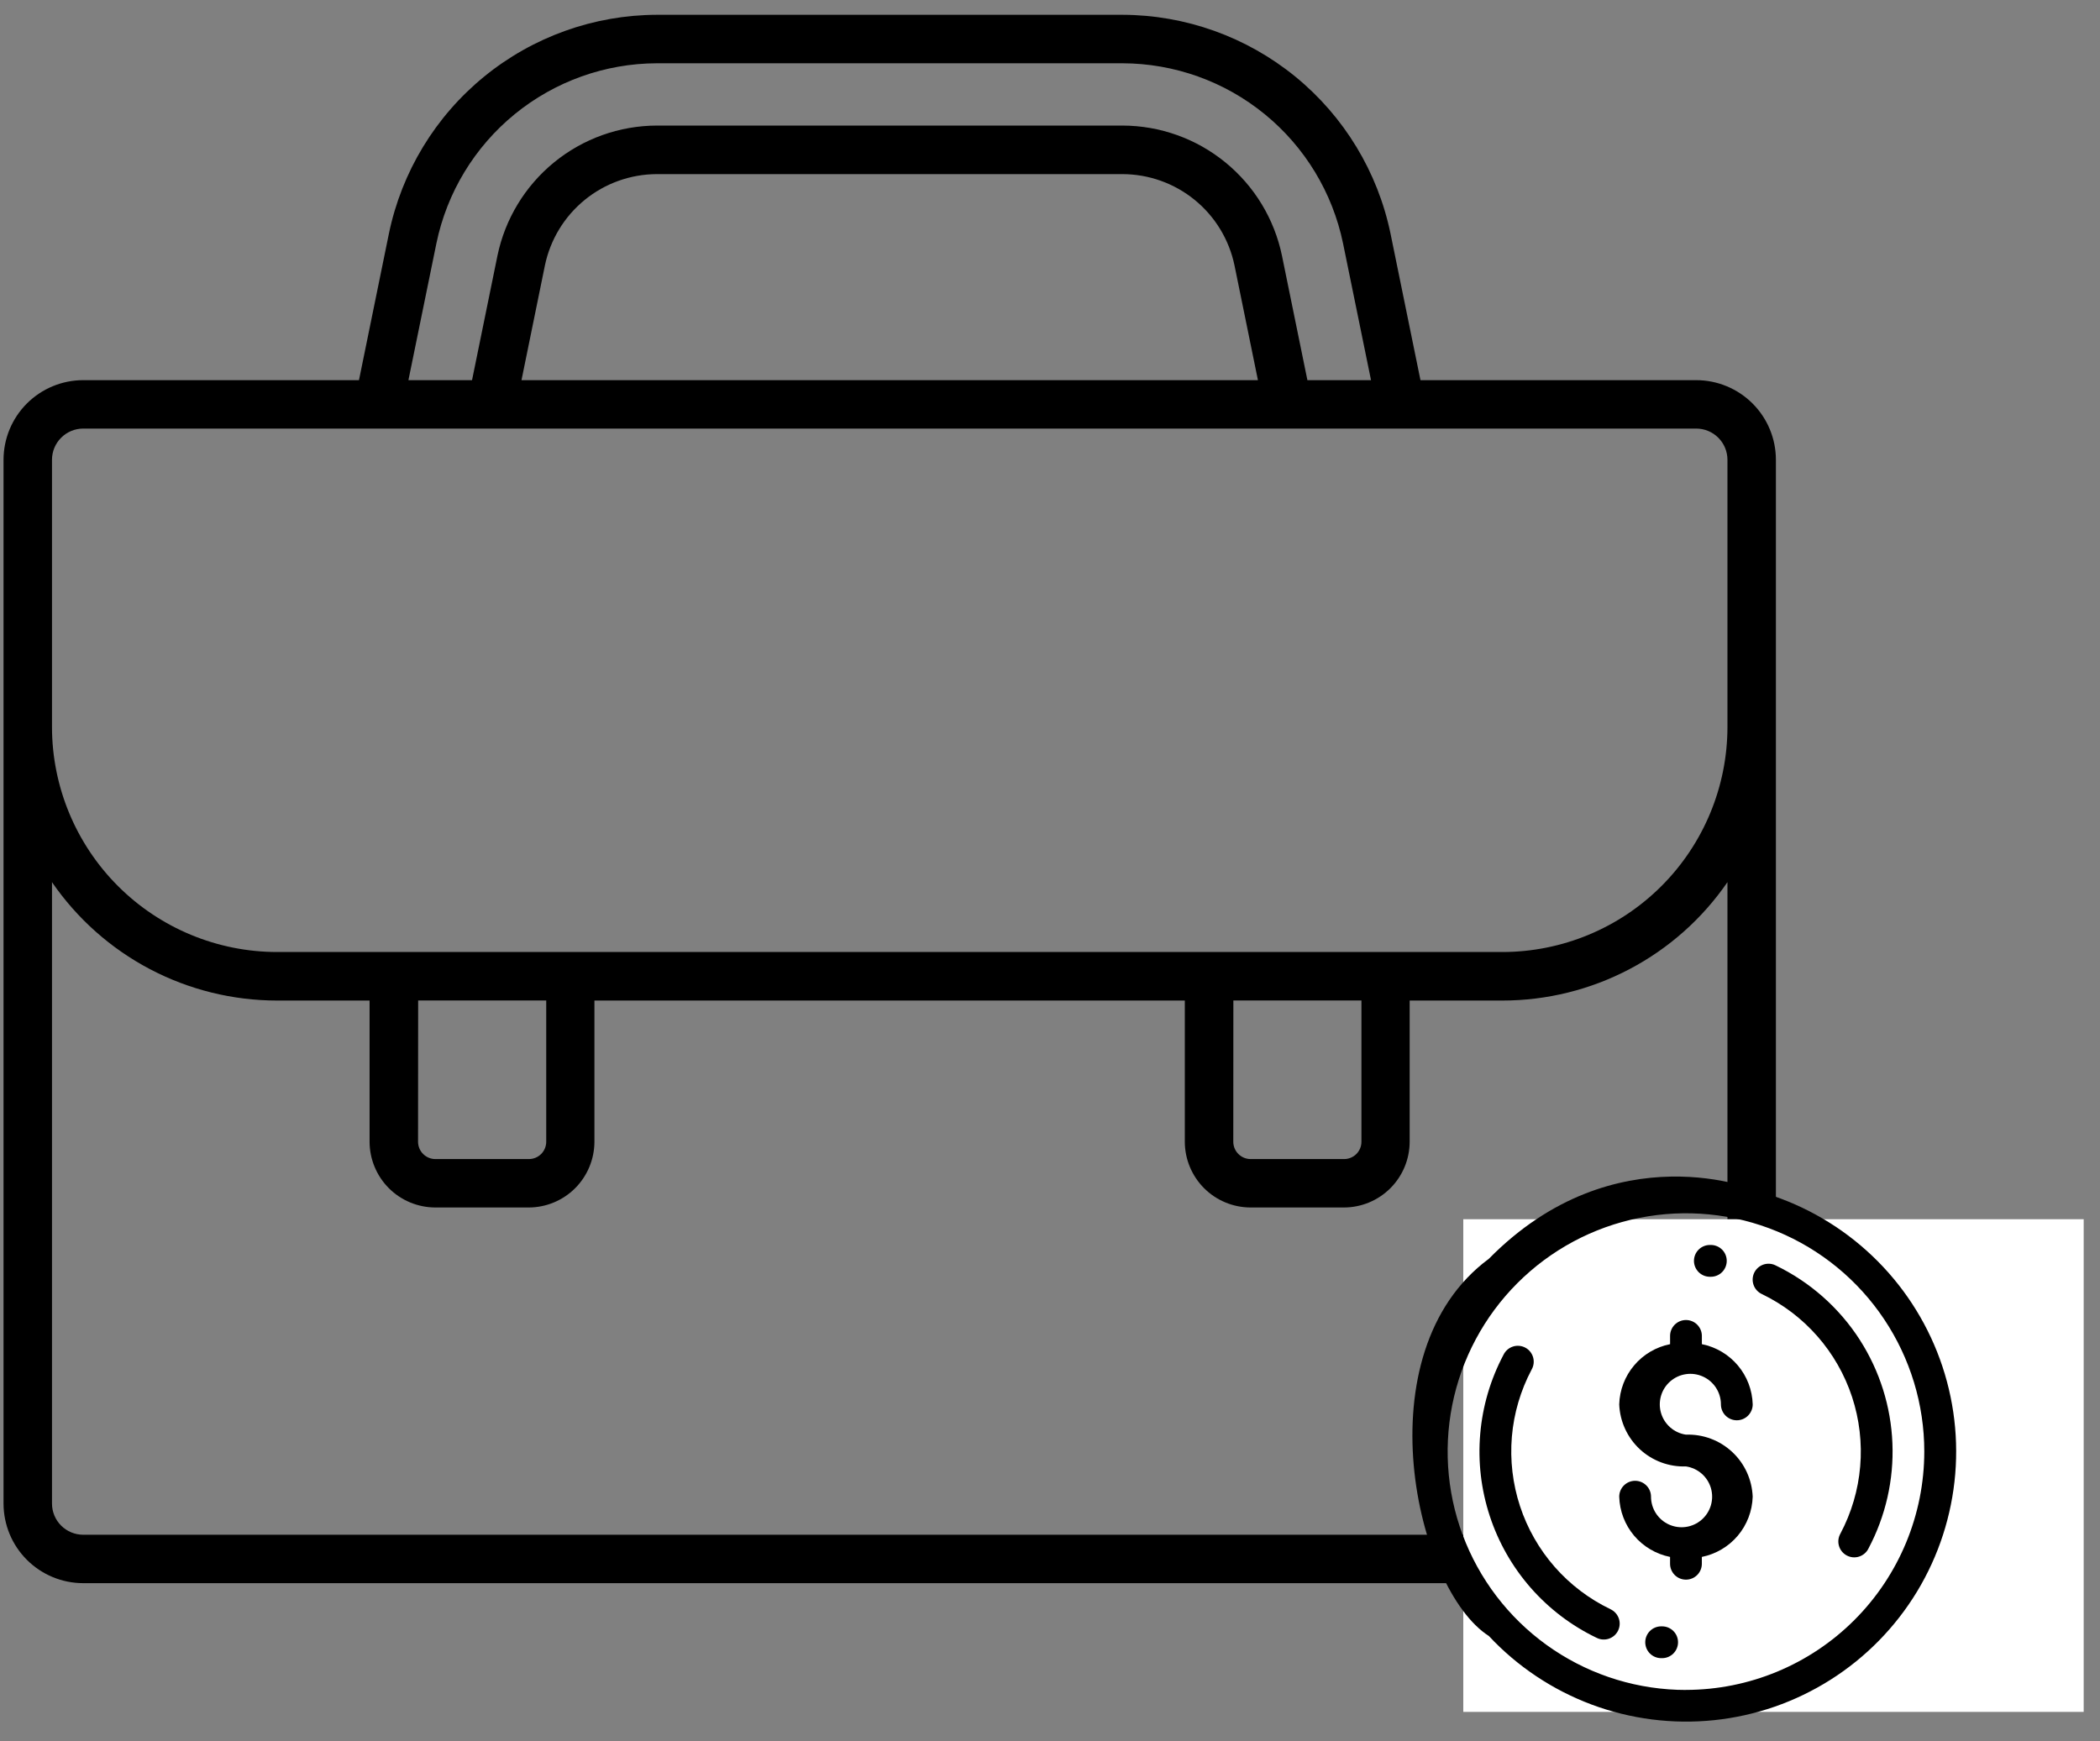
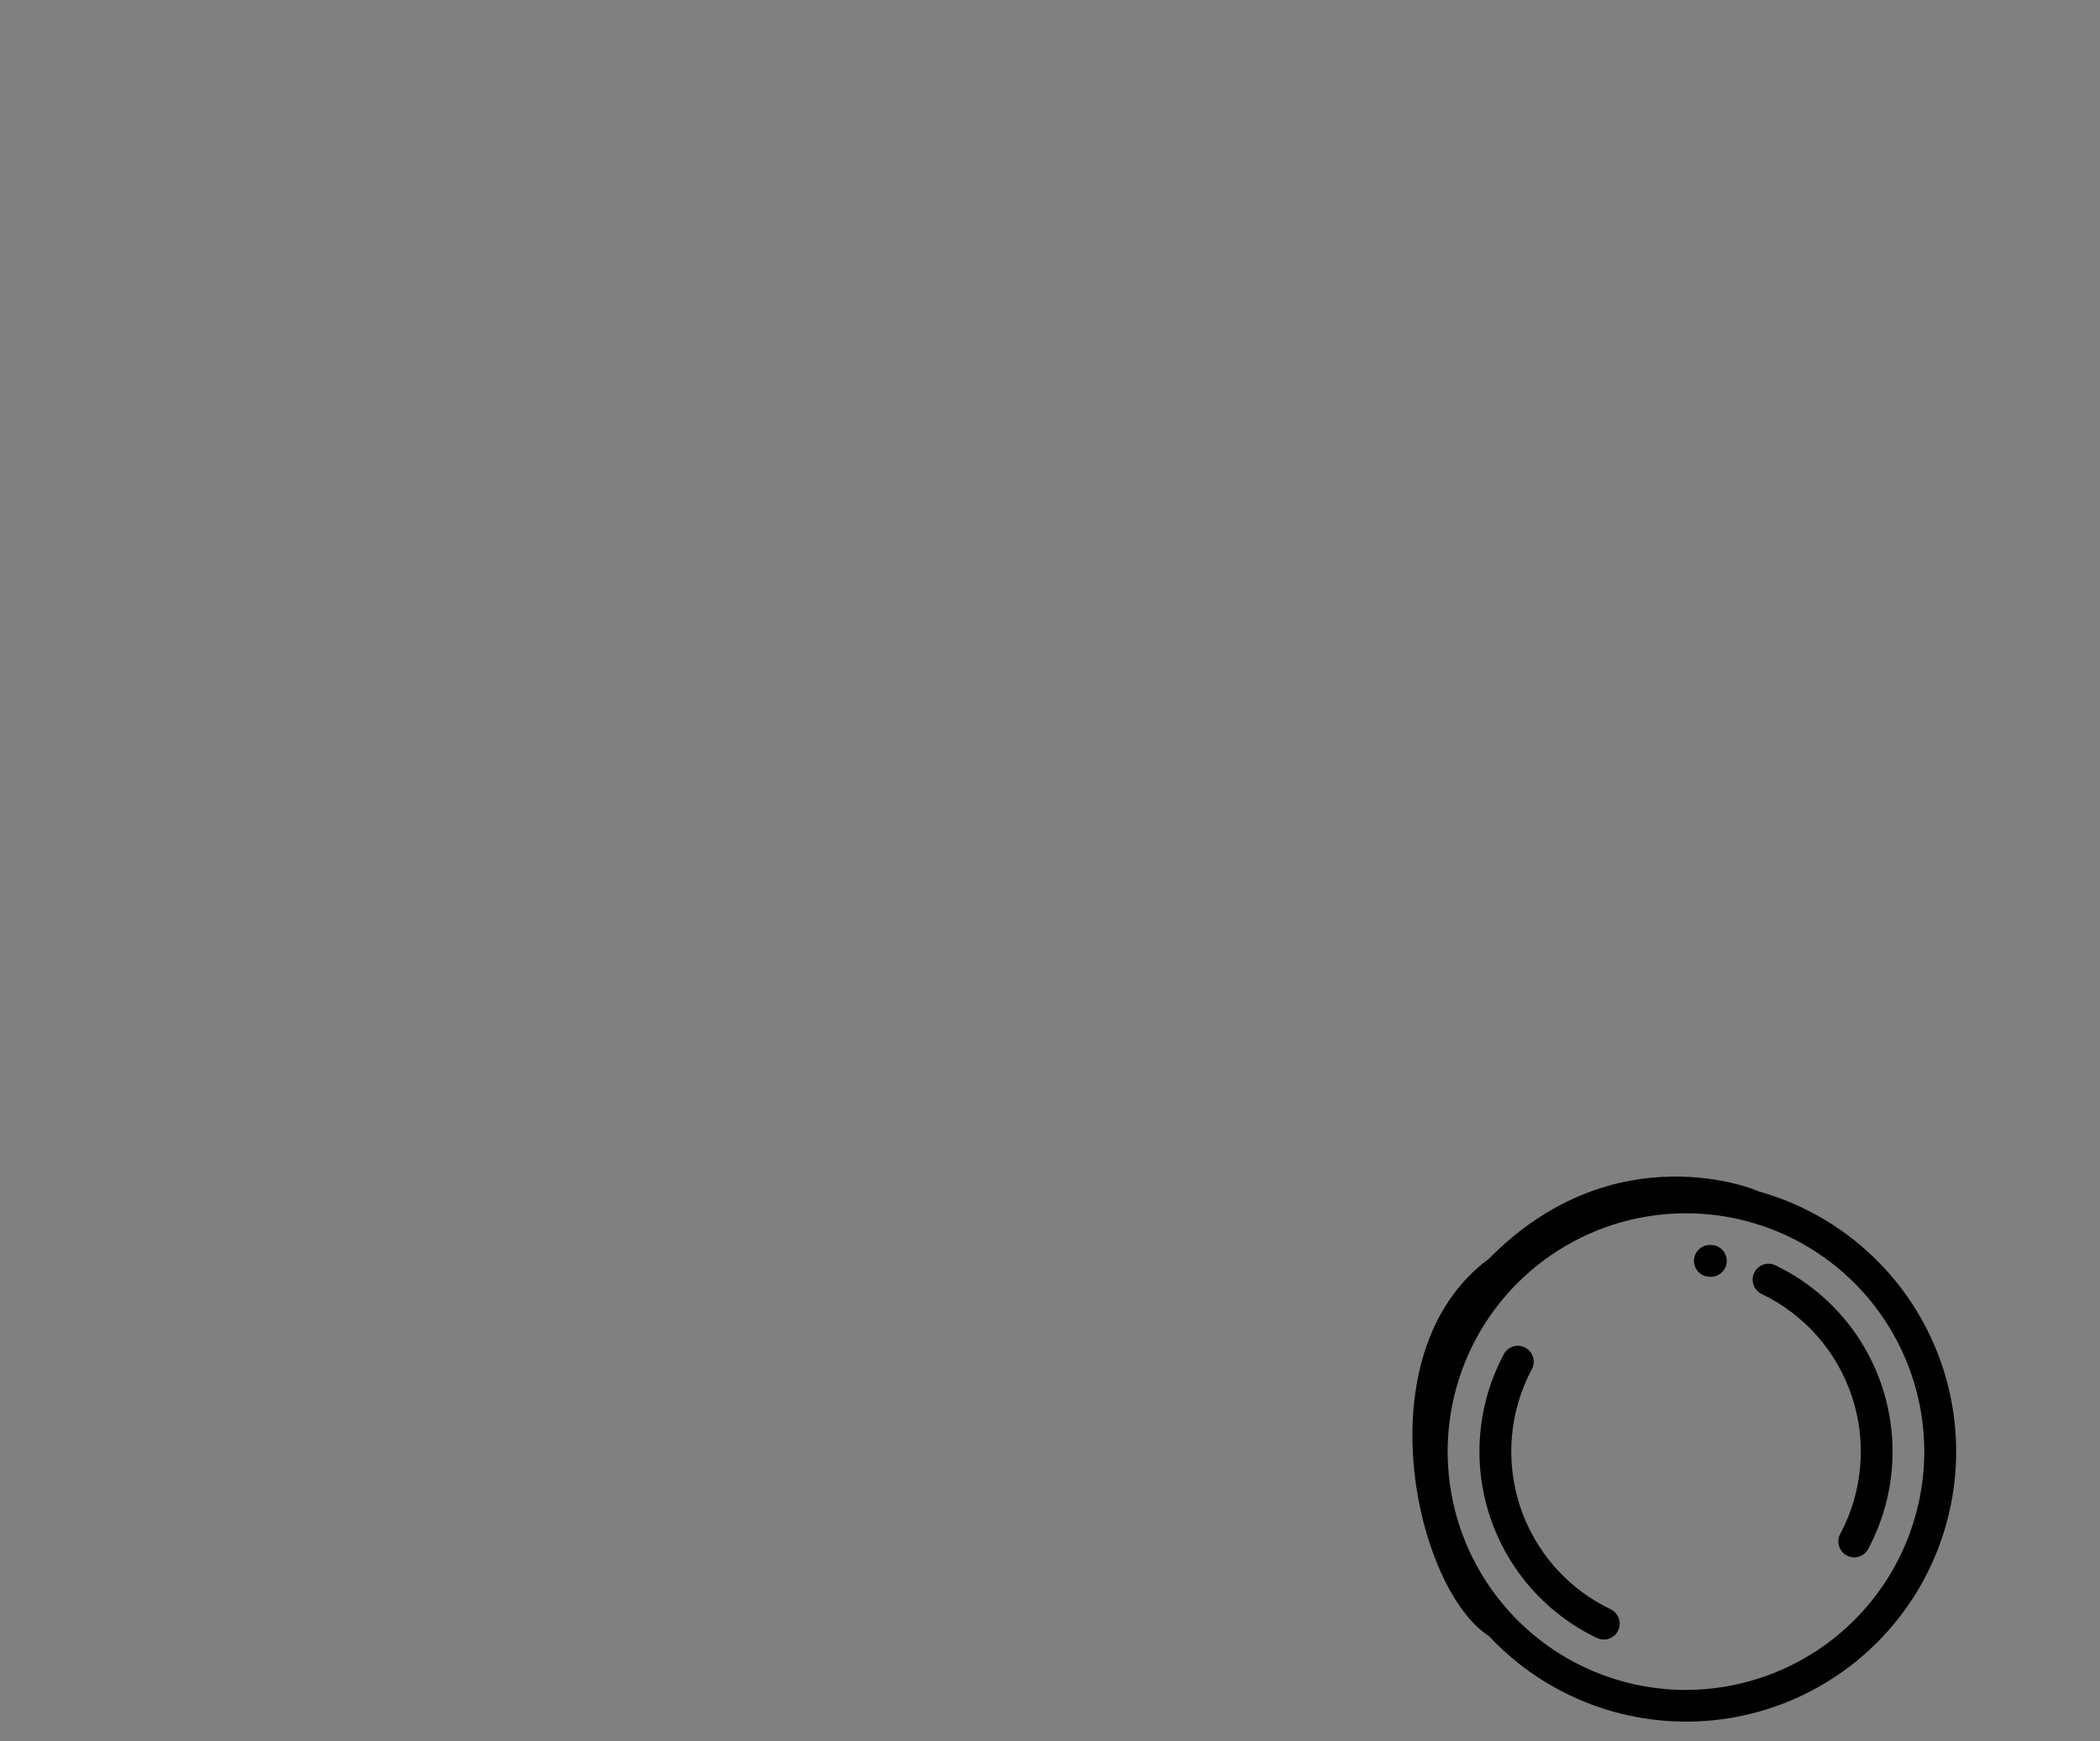
<svg xmlns="http://www.w3.org/2000/svg" width="82" height="68" viewBox="0 0 82 68" fill="none">
  <rect x="0" y="0" width="82" height="68" fill="#808080" stroke="none" />
-   <path d="M66.236 14.847H55.466L54.296 9.121C53.797 6.713 52.485 4.549 50.58 2.993C48.675 1.438 46.292 0.585 43.833 0.578H25.649C23.19 0.585 20.808 1.438 18.902 2.994C16.997 4.55 15.685 6.714 15.186 9.123L14.017 14.847H3.246C2.422 14.848 1.633 15.176 1.05 15.758C0.467 16.341 0.139 17.131 0.138 17.955L0.138 58.721C0.139 59.545 0.466 60.336 1.049 60.918C1.632 61.501 2.422 61.829 3.246 61.83H66.236C67.061 61.829 67.851 61.501 68.433 60.918C69.016 60.336 69.344 59.545 69.345 58.721V17.955C69.344 17.131 69.016 16.341 68.433 15.758C67.85 15.176 67.06 14.848 66.236 14.847ZM17.041 9.502C17.451 7.52 18.531 5.739 20.098 4.459C21.666 3.179 23.626 2.477 25.649 2.471H43.833C45.857 2.477 47.817 3.179 49.384 4.459C50.952 5.739 52.031 7.52 52.442 9.502L53.535 14.847H51.051L50.058 9.987C49.762 8.554 48.981 7.267 47.847 6.341C46.714 5.415 45.297 4.908 43.833 4.904H25.649C24.186 4.908 22.769 5.415 21.635 6.341C20.502 7.267 19.721 8.554 19.424 9.987L18.432 14.847H15.948L17.041 9.502ZM49.119 14.847H20.363L21.278 10.364C21.488 9.359 22.036 8.457 22.831 7.808C23.626 7.159 24.619 6.804 25.645 6.8H43.833C44.86 6.803 45.854 7.158 46.65 7.807C47.446 8.456 47.994 9.358 48.204 10.364L49.119 14.847ZM2.03 17.955C2.031 17.633 2.159 17.323 2.387 17.096C2.615 16.867 2.924 16.739 3.246 16.738H66.236C66.559 16.739 66.868 16.867 67.096 17.096C67.324 17.323 67.452 17.633 67.453 17.955V28.395C67.45 30.724 66.523 32.958 64.876 34.605C63.229 36.252 60.996 37.178 58.667 37.181H10.816C8.487 37.178 6.254 36.252 4.607 34.605C2.96 32.958 2.033 30.724 2.03 28.395V17.955ZM48.16 39.074H53.161V44.59C53.161 44.77 53.09 44.942 52.963 45.069C52.837 45.195 52.664 45.267 52.485 45.267H48.833C48.654 45.267 48.482 45.195 48.355 45.068C48.228 44.942 48.157 44.77 48.157 44.59L48.16 39.074ZM16.328 39.074H21.329V44.59C21.329 44.679 21.311 44.767 21.277 44.849C21.244 44.931 21.194 45.006 21.131 45.069C21.068 45.131 20.994 45.181 20.912 45.215C20.829 45.249 20.741 45.267 20.653 45.267H17C16.82 45.267 16.649 45.195 16.522 45.068C16.395 44.942 16.324 44.77 16.324 44.59L16.328 39.074ZM67.453 58.722C67.452 59.045 67.324 59.354 67.096 59.582C66.868 59.81 66.559 59.938 66.236 59.939H3.246C2.924 59.938 2.615 59.81 2.387 59.582C2.159 59.354 2.031 59.045 2.03 58.722V34.452C3.01 35.878 4.322 37.043 5.853 37.849C7.383 38.654 9.087 39.075 10.816 39.076H14.431V44.593C14.433 45.272 14.704 45.924 15.184 46.405C15.665 46.886 16.316 47.156 16.996 47.158H20.646C21.325 47.157 21.977 46.886 22.458 46.405C22.938 45.924 23.209 45.272 23.211 44.593V39.076H46.264V44.593C46.266 45.272 46.537 45.924 47.017 46.405C47.498 46.886 48.15 47.156 48.829 47.158H52.479C53.159 47.157 53.81 46.886 54.291 46.405C54.772 45.924 55.042 45.272 55.044 44.593V39.076H58.66C60.39 39.077 62.095 38.656 63.627 37.85C65.159 37.045 66.472 35.879 67.453 34.452V58.722Z" fill="black" />
-   <path d="M81.363 47.616H57.138V66.858H81.363V47.616Z" fill="white" />
-   <path d="M65.832 56.03C65.606 55.997 65.394 55.9 65.221 55.749C65.049 55.599 64.923 55.403 64.859 55.184C64.794 54.964 64.795 54.73 64.859 54.511C64.924 54.292 65.05 54.095 65.223 53.946C65.396 53.796 65.609 53.699 65.835 53.667C66.061 53.634 66.292 53.668 66.5 53.763C66.708 53.858 66.885 54.011 67.008 54.203C67.132 54.395 67.198 54.619 67.198 54.848C67.198 55.013 67.263 55.171 67.379 55.287C67.496 55.404 67.654 55.469 67.818 55.469C67.983 55.469 68.141 55.404 68.257 55.287C68.373 55.171 68.439 55.013 68.439 54.848C68.423 54.289 68.218 53.752 67.857 53.325C67.497 52.898 67.002 52.606 66.454 52.496V52.173C66.454 52.009 66.388 51.851 66.272 51.735C66.156 51.618 65.998 51.553 65.833 51.553C65.669 51.553 65.511 51.618 65.394 51.735C65.278 51.851 65.213 52.009 65.213 52.173V52.496C64.664 52.605 64.169 52.898 63.809 53.325C63.448 53.752 63.243 54.289 63.227 54.848C63.253 55.514 63.542 56.144 64.03 56.598C64.519 57.052 65.167 57.294 65.833 57.271C66.059 57.304 66.272 57.401 66.444 57.551C66.617 57.702 66.743 57.898 66.807 58.117C66.871 58.337 66.871 58.57 66.806 58.79C66.742 59.009 66.615 59.206 66.442 59.355C66.269 59.505 66.057 59.602 65.831 59.634C65.604 59.667 65.374 59.633 65.165 59.538C64.957 59.443 64.781 59.29 64.657 59.098C64.534 58.906 64.468 58.682 64.468 58.453C64.468 58.288 64.403 58.13 64.286 58.014C64.17 57.898 64.012 57.832 63.847 57.832C63.683 57.832 63.525 57.898 63.409 58.014C63.292 58.13 63.227 58.288 63.227 58.453C63.243 59.012 63.448 59.549 63.808 59.976C64.169 60.403 64.664 60.695 65.212 60.805V61.073C65.212 61.237 65.277 61.395 65.394 61.512C65.51 61.628 65.668 61.693 65.832 61.693C65.997 61.693 66.155 61.628 66.271 61.512C66.388 61.395 66.453 61.237 66.453 61.073V60.805C67.001 60.695 67.496 60.403 67.857 59.976C68.217 59.549 68.422 59.012 68.438 58.453C68.412 57.786 68.124 57.157 67.635 56.703C67.147 56.249 66.499 56.007 65.832 56.03Z" fill="black" />
  <path d="M72.628 52.338C71.82 51.077 70.676 50.065 69.326 49.416C69.178 49.344 69.007 49.335 68.852 49.389C68.697 49.444 68.57 49.558 68.498 49.706C68.427 49.855 68.417 50.025 68.472 50.181C68.526 50.336 68.64 50.463 68.788 50.535C69.618 50.933 70.357 51.495 70.964 52.186C71.571 52.878 72.031 53.684 72.319 54.558C72.606 55.432 72.714 56.355 72.636 57.272C72.558 58.188 72.296 59.08 71.865 59.892C71.824 59.965 71.797 60.044 71.787 60.127C71.777 60.209 71.784 60.293 71.807 60.373C71.83 60.453 71.869 60.528 71.921 60.592C71.974 60.657 72.038 60.71 72.112 60.749C72.185 60.788 72.266 60.812 72.349 60.82C72.431 60.827 72.515 60.818 72.594 60.792C72.673 60.767 72.746 60.725 72.809 60.671C72.872 60.617 72.924 60.55 72.96 60.475C73.63 59.211 73.953 57.792 73.894 56.362C73.836 54.933 73.399 53.544 72.628 52.339V52.338Z" fill="black" />
  <path d="M66.808 48.622H66.766C66.601 48.622 66.443 48.688 66.327 48.804C66.211 48.92 66.145 49.078 66.145 49.243C66.145 49.407 66.211 49.565 66.327 49.682C66.443 49.798 66.601 49.864 66.766 49.864H66.805C66.97 49.864 67.127 49.798 67.244 49.682C67.36 49.565 67.425 49.407 67.425 49.243C67.425 49.078 67.36 48.92 67.244 48.804C67.127 48.688 66.97 48.622 66.805 48.622H66.808Z" fill="black" />
  <path d="M62.883 62.846C62.054 62.448 61.314 61.886 60.707 61.195C60.101 60.503 59.64 59.697 59.353 58.823C59.066 57.949 58.958 57.026 59.035 56.109C59.113 55.193 59.376 54.301 59.806 53.489C59.847 53.417 59.874 53.337 59.884 53.254C59.894 53.172 59.887 53.088 59.864 53.008C59.841 52.928 59.802 52.854 59.75 52.789C59.698 52.724 59.633 52.671 59.559 52.632C59.486 52.593 59.405 52.569 59.323 52.562C59.24 52.554 59.156 52.563 59.077 52.589C58.998 52.615 58.925 52.656 58.862 52.71C58.799 52.765 58.748 52.831 58.711 52.906C58.201 53.866 57.891 54.919 57.799 56.003C57.706 57.086 57.833 58.177 58.173 59.21C58.512 60.243 59.056 61.196 59.773 62.014C60.49 62.831 61.365 63.495 62.345 63.965C62.418 64.002 62.499 64.025 62.581 64.03C62.663 64.036 62.746 64.025 62.824 63.999C62.902 63.972 62.974 63.93 63.036 63.876C63.098 63.821 63.148 63.754 63.184 63.68C63.219 63.605 63.24 63.525 63.244 63.442C63.248 63.36 63.236 63.277 63.208 63.2C63.179 63.122 63.136 63.051 63.08 62.99C63.024 62.93 62.957 62.881 62.882 62.846H62.883Z" fill="black" />
-   <path d="M64.903 63.517H64.867C64.702 63.516 64.544 63.581 64.427 63.697C64.31 63.813 64.244 63.97 64.243 64.135C64.243 64.3 64.307 64.458 64.423 64.575C64.539 64.692 64.697 64.758 64.861 64.759H64.903C65.067 64.759 65.225 64.693 65.341 64.577C65.458 64.46 65.523 64.303 65.523 64.138C65.523 63.973 65.458 63.815 65.341 63.699C65.225 63.583 65.067 63.517 64.903 63.517Z" fill="black" />
  <path d="M68.655 46.525C68.64 46.489 63.069 44.153 58.136 49.162C53.168 52.834 55.282 62.07 58.136 63.893C59.248 65.083 60.621 65.999 62.146 66.57C63.672 67.14 65.309 67.349 66.929 67.181C68.549 67.013 70.107 66.471 71.483 65.599C72.859 64.727 74.014 63.548 74.858 62.155C75.701 60.762 76.211 59.192 76.347 57.569C76.483 55.945 76.241 54.313 75.64 52.798C75.039 51.284 74.096 49.93 72.884 48.842C71.672 47.753 70.225 46.961 68.655 46.525ZM65.838 66.001C63.997 66.002 62.198 65.457 60.667 64.435C59.136 63.413 57.942 61.959 57.237 60.258C56.532 58.558 56.347 56.686 56.705 54.88C57.063 53.074 57.949 51.415 59.25 50.113C60.551 48.811 62.209 47.923 64.014 47.564C65.82 47.204 67.691 47.388 69.392 48.092C71.093 48.796 72.546 49.988 73.569 51.519C74.592 53.05 75.139 54.849 75.139 56.69C75.136 59.158 74.155 61.523 72.411 63.268C70.667 65.013 68.302 65.995 65.835 65.999L65.838 66.001Z" fill="black" />
</svg>